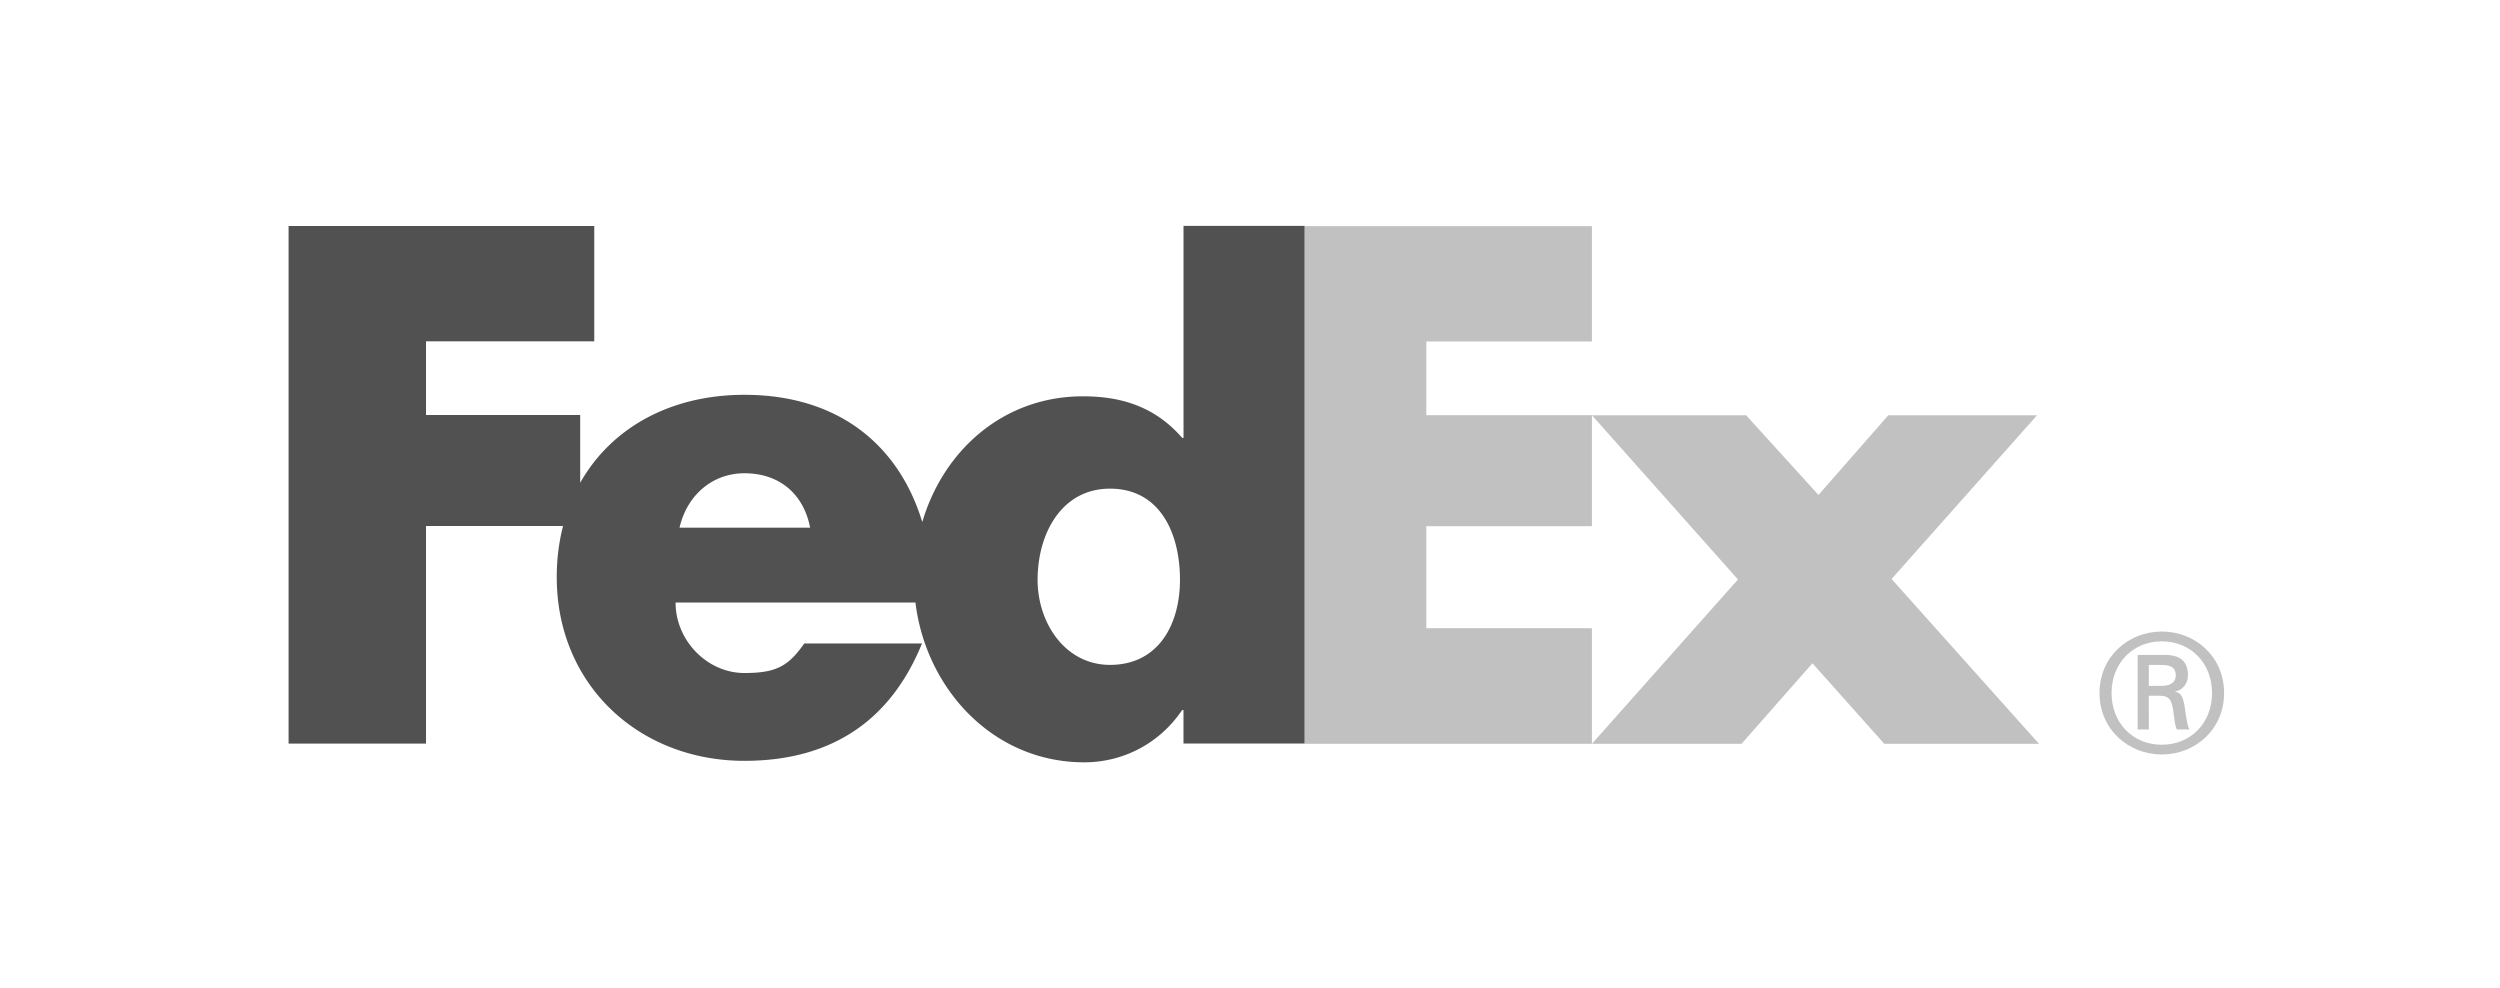
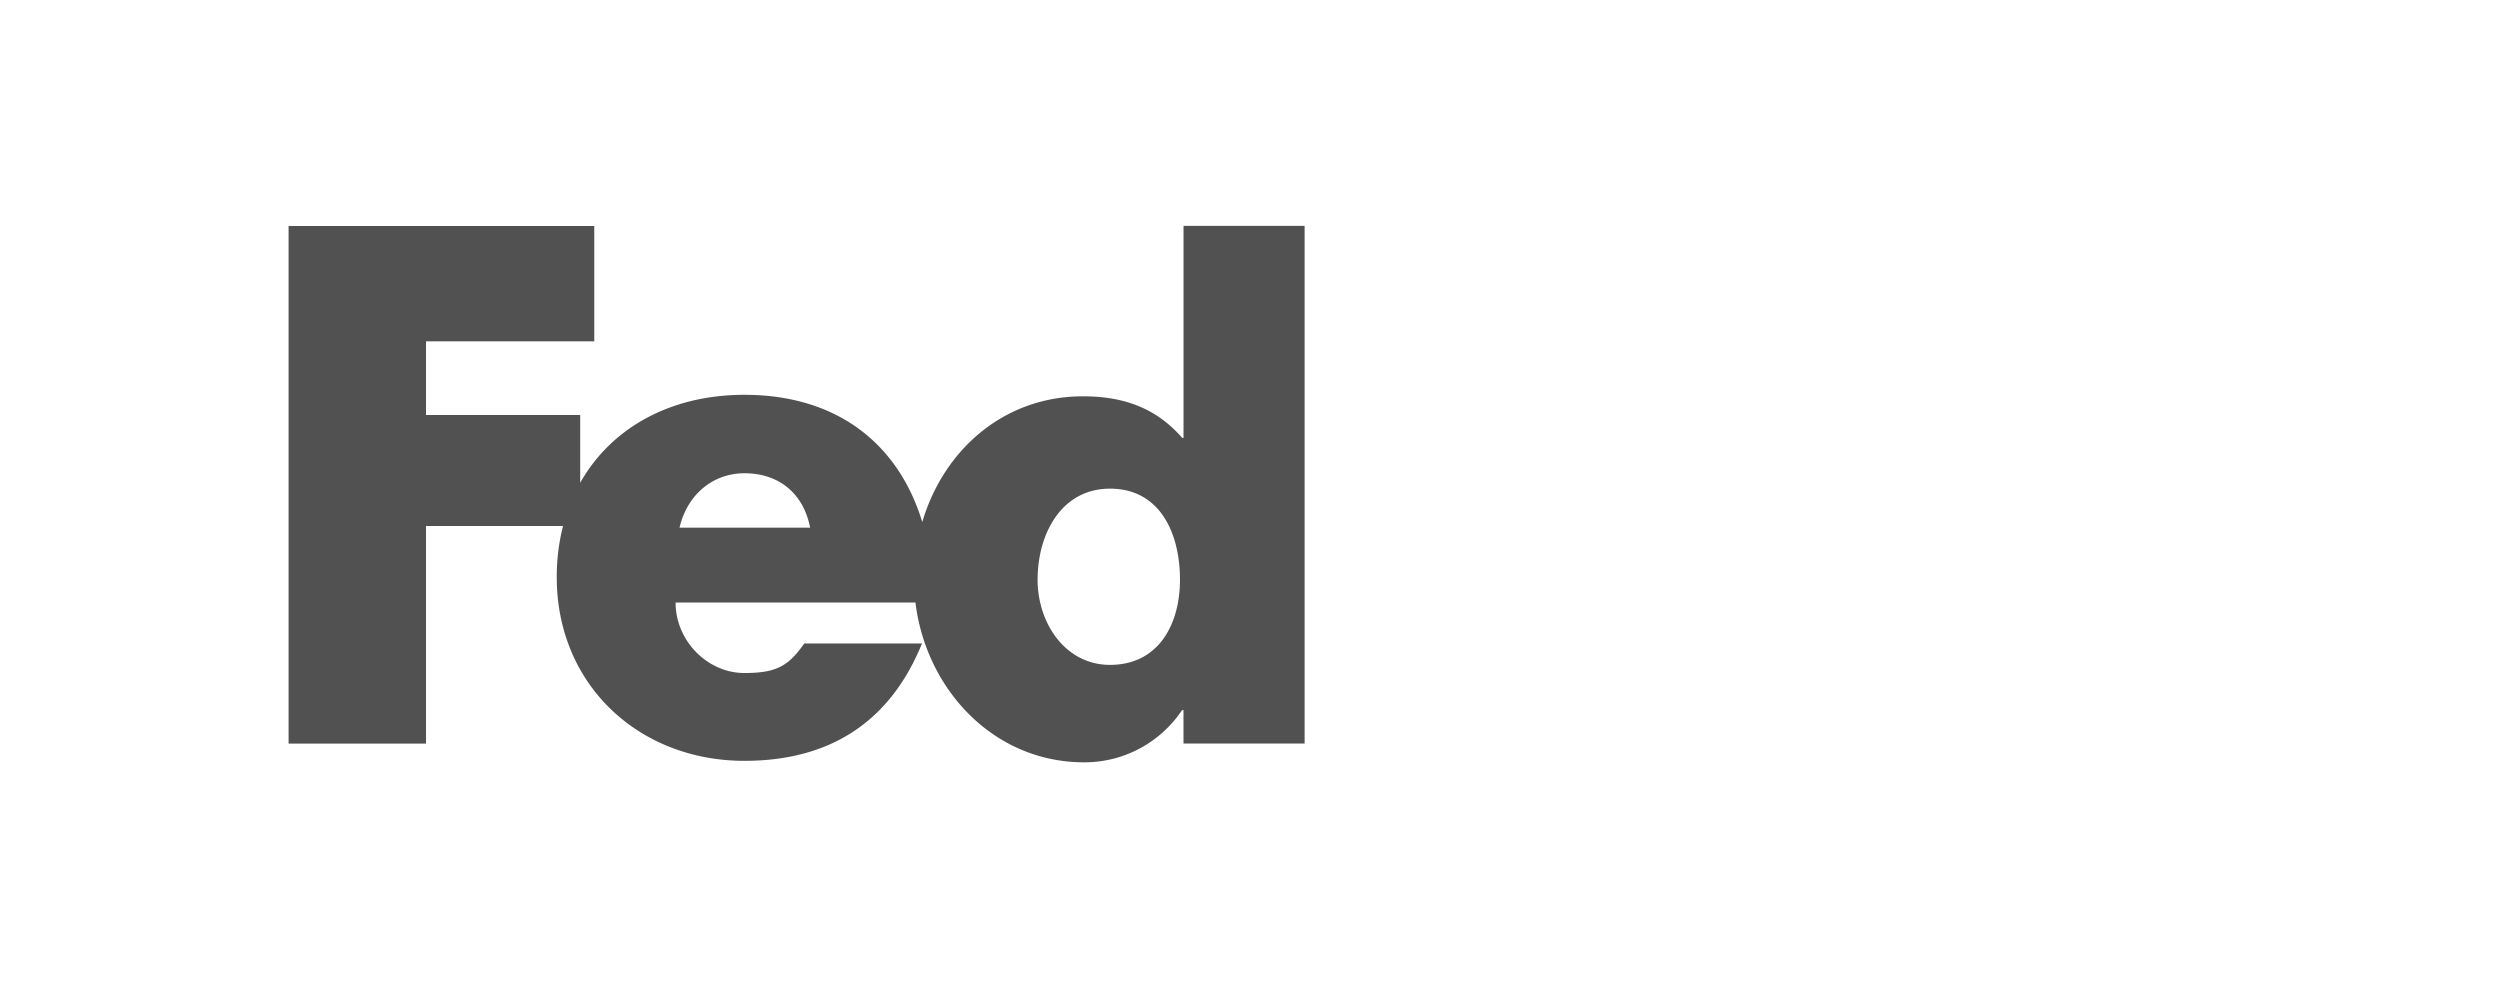
<svg xmlns="http://www.w3.org/2000/svg" width="200" height="79" viewBox="0 0 200 79">
  <g fill="none" fill-rule="evenodd" transform="translate(23.06 18.04)">
-     <path fill="#c1c1c1" d="M81.32.045v41.42h22.973v-9.248H91.044v-8.162h13.249v-8.88H91.044V9.279h13.249V.048H81.32m22.973 15.13 11.684 13.14-11.684 13.148h11.967l5.678-6.444 5.746 6.444h12.379l-11.797-13.187 11.639-13.1h-11.899l-5.588 6.376-5.791-6.376h-12.334m45.591 17.303c-2.644 0-4.983 1.978-4.983 4.918 0 2.939 2.339 4.918 4.983 4.918 2.65 0 4.983-1.978 4.983-4.918 0-2.939-2.333-4.918-4.983-4.918m0 .786c2.333 0 4.02 1.752 4.02 4.138 0 2.38-1.689 4.132-4.02 4.132-2.328 0-4.02-1.752-4.02-4.132 0-2.385 1.695-4.138 4.02-4.138m-1.932 1.085v5.963h.893V37.62h.848c.582 0 .848.17 1 .673.186.661.153 1.47.39 2.024h1.023c-.186-.215-.288-1.147-.373-1.673-.107-.82-.283-1.272-.78-1.351v-.023c.582-.073 1.023-.622 1.023-1.283 0-1.085-.582-1.634-1.848-1.634h-2.175m.893.803h1.068c.848 0 1.09.35 1.09.825 0 .396-.243.848-1.09.848h-1.068v-1.673" />
    <path fill="#515151" d="M65.739 35.15c-3.571 0-5.791-3.335-5.791-6.806 0-3.714 1.932-7.292 5.791-7.292 4.01 0 5.599 3.572 5.599 7.292 0 3.527-1.689 6.806-5.599 6.806M31.302 24.173c.61-2.628 2.65-4.352 5.198-4.352 2.802 0 4.735 1.668 5.249 4.352H31.302M71.622.043v16.946h-.107c-2.147-2.47-4.825-3.324-7.938-3.324-6.373 0-11.17 4.336-12.854 10.06-1.921-6.314-6.876-10.18-14.227-10.18-5.967 0-10.679 2.679-13.14 7.04v-5.426H11.022v-5.89h13.459V.038H.027v41.41h10.995v-17.41h10.961a16.418 16.418 0 0 0-.503 4.092c0 8.637 6.594 14.697 15.01 14.697 7.08 0 11.747-3.324 14.21-9.389h-9.419c-1.277 1.82-2.243 2.363-4.791 2.363-2.955 0-5.503-2.578-5.503-5.636h19.19c.831 6.862 6.176 12.781 13.504 12.781 3.164 0 6.06-1.554 7.831-4.183h.107v2.679h9.69V.032h-9.69" />
  </g>
</svg>